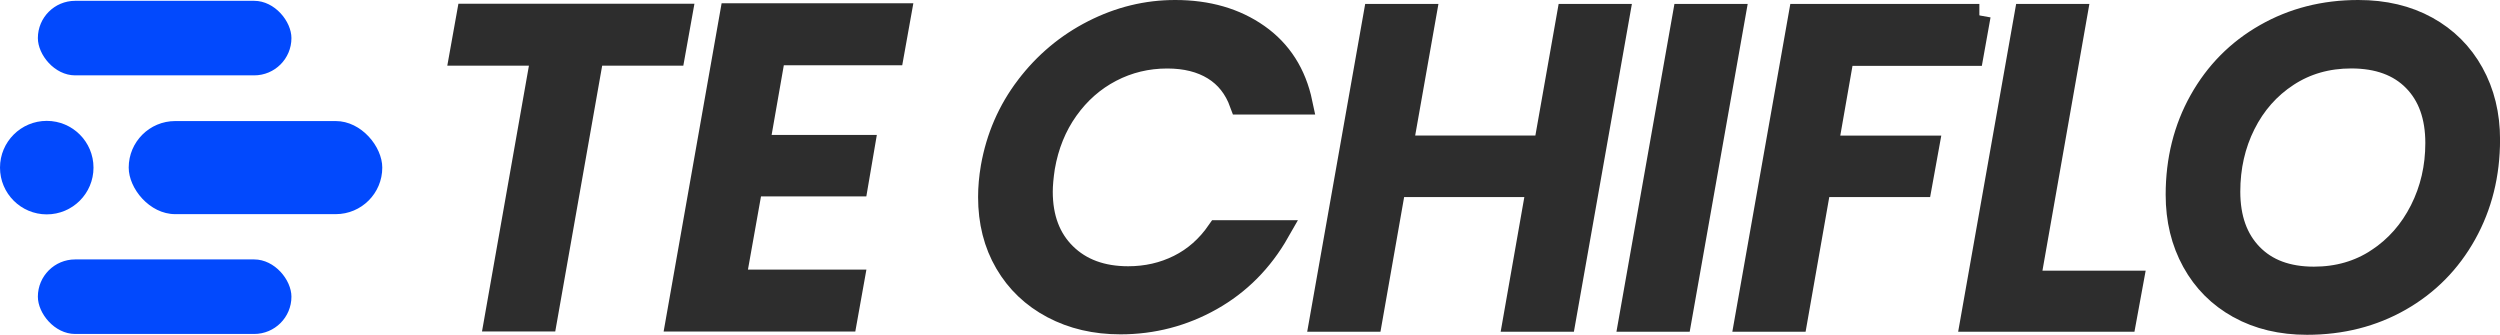
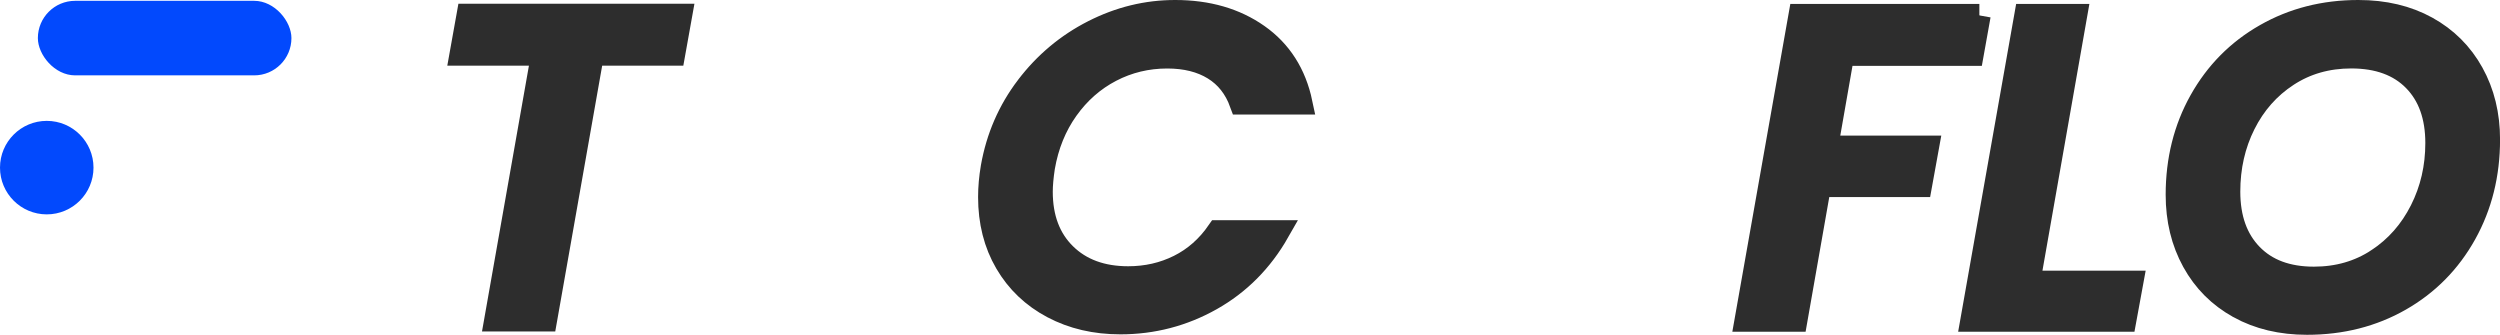
<svg xmlns="http://www.w3.org/2000/svg" id="Layer_1" data-name="Layer 1" viewBox="0 0 546.01 73.12">
  <defs>
    <style>
      .cls-1 {
        fill: #2d2d2d;
        stroke: #2d2d2d;
        stroke-miterlimit: 10;
        stroke-width: 5px;
      }

      .cls-2 {
        fill: #0249fd;
      }
    </style>
  </defs>
  <g>
    <path class="cls-1" d="m148.68,3.31l-1.53,8.53h-17.73l-10.25,58.06h-10.92l10.25-58.06h-17.82l1.53-8.53h46.47Z" />
-     <path class="cls-1" d="m169.09,11.75l-3.54,20.22h22.99l-1.44,8.43h-22.99l-3.74,20.98h25.87l-1.53,8.53h-36.79L159.7,3.22h36.79l-1.53,8.53h-25.87Z" />
  </g>
  <g>
    <path class="cls-1" d="m224.32,18.98c3.93-5.17,8.75-9.21,14.47-12.12,5.72-2.91,11.67-4.36,17.87-4.36,7.09,0,13.11,1.74,18.06,5.22,4.95,3.48,8.1,8.42,9.44,14.8h-13.13c-1.21-3.32-3.19-5.83-5.94-7.52-2.75-1.69-6.13-2.54-10.16-2.54-4.41,0-8.51.99-12.31,2.97-3.8,1.98-6.99,4.79-9.58,8.43-2.59,3.64-4.3,7.86-5.13,12.65-.32,2.11-.48,3.9-.48,5.36,0,5.75,1.73,10.32,5.17,13.7s8.05,5.08,13.8,5.08c4.02,0,7.73-.85,11.11-2.54,3.39-1.69,6.23-4.2,8.53-7.52h13.13c-3.64,6.39-8.53,11.31-14.66,14.76-6.13,3.45-12.74,5.17-19.83,5.17-5.49,0-10.41-1.15-14.76-3.45-4.34-2.3-7.73-5.52-10.16-9.68-2.43-4.15-3.64-8.94-3.64-14.37,0-2.04.19-4.22.58-6.51,1.15-6.51,3.69-12.36,7.62-17.53Z" />
-     <path class="cls-1" d="m353.43,3.36l-11.78,66.59h-10.92l5.17-29.41h-31.33l-5.17,29.41h-10.92l11.78-66.59h10.92l-5.08,28.74h31.33l5.08-28.74h10.92Z" />
-     <path class="cls-1" d="m378.72,3.36l-11.78,66.59h-10.92l11.78-66.59h10.92Z" />
    <path class="cls-1" d="m432.28,3.36l-1.53,8.53h-28.26l-3.54,20.22h22.04l-1.53,8.43h-22.04l-5.17,29.41h-10.92l11.78-66.59h39.19Z" />
    <path class="cls-1" d="m443.1,61.62h22.52l-1.53,8.33h-33.44l11.78-66.59h10.92l-10.25,58.25Z" />
    <path class="cls-1" d="m488.99,67.07c-4.28-2.36-7.6-5.68-9.96-9.96-2.36-4.28-3.54-9.13-3.54-14.57,0-7.6,1.71-14.45,5.13-20.55,3.42-6.1,8.14-10.88,14.18-14.32,6.04-3.45,12.79-5.17,20.26-5.17,5.68,0,10.67,1.18,14.95,3.54,4.28,2.36,7.6,5.67,9.96,9.92,2.36,4.25,3.55,9.09,3.55,14.52,0,7.6-1.71,14.47-5.13,20.6-3.42,6.13-8.14,10.92-14.18,14.37-6.04,3.45-12.82,5.17-20.36,5.17-5.62,0-10.57-1.18-14.85-3.54Zm30.32-10.35c4.06-2.68,7.22-6.28,9.49-10.78,2.27-4.5,3.4-9.4,3.4-14.71,0-5.81-1.64-10.4-4.93-13.75-3.29-3.35-7.87-5.03-13.75-5.03-5.24,0-9.89,1.33-13.94,3.98-4.06,2.65-7.2,6.21-9.44,10.68-2.24,4.47-3.35,9.39-3.35,14.75,0,5.81,1.64,10.41,4.93,13.8,3.29,3.39,7.84,5.08,13.65,5.08,5.24,0,9.88-1.34,13.94-4.02Z" />
  </g>
  <g>
-     <rect class="cls-2" x="8.27" y="56.66" width="55.38" height="16.28" rx="8.14" ry="8.14" />
    <rect class="cls-2" x="8.27" y=".18" width="55.38" height="16.28" rx="8.14" ry="8.14" />
-     <rect class="cls-2" x="28.11" y="26.44" width="55.38" height="20.33" rx="10.16" ry="10.16" />
    <circle class="cls-2" cx="10.21" cy="36.61" r="10.21" />
  </g>
</svg>